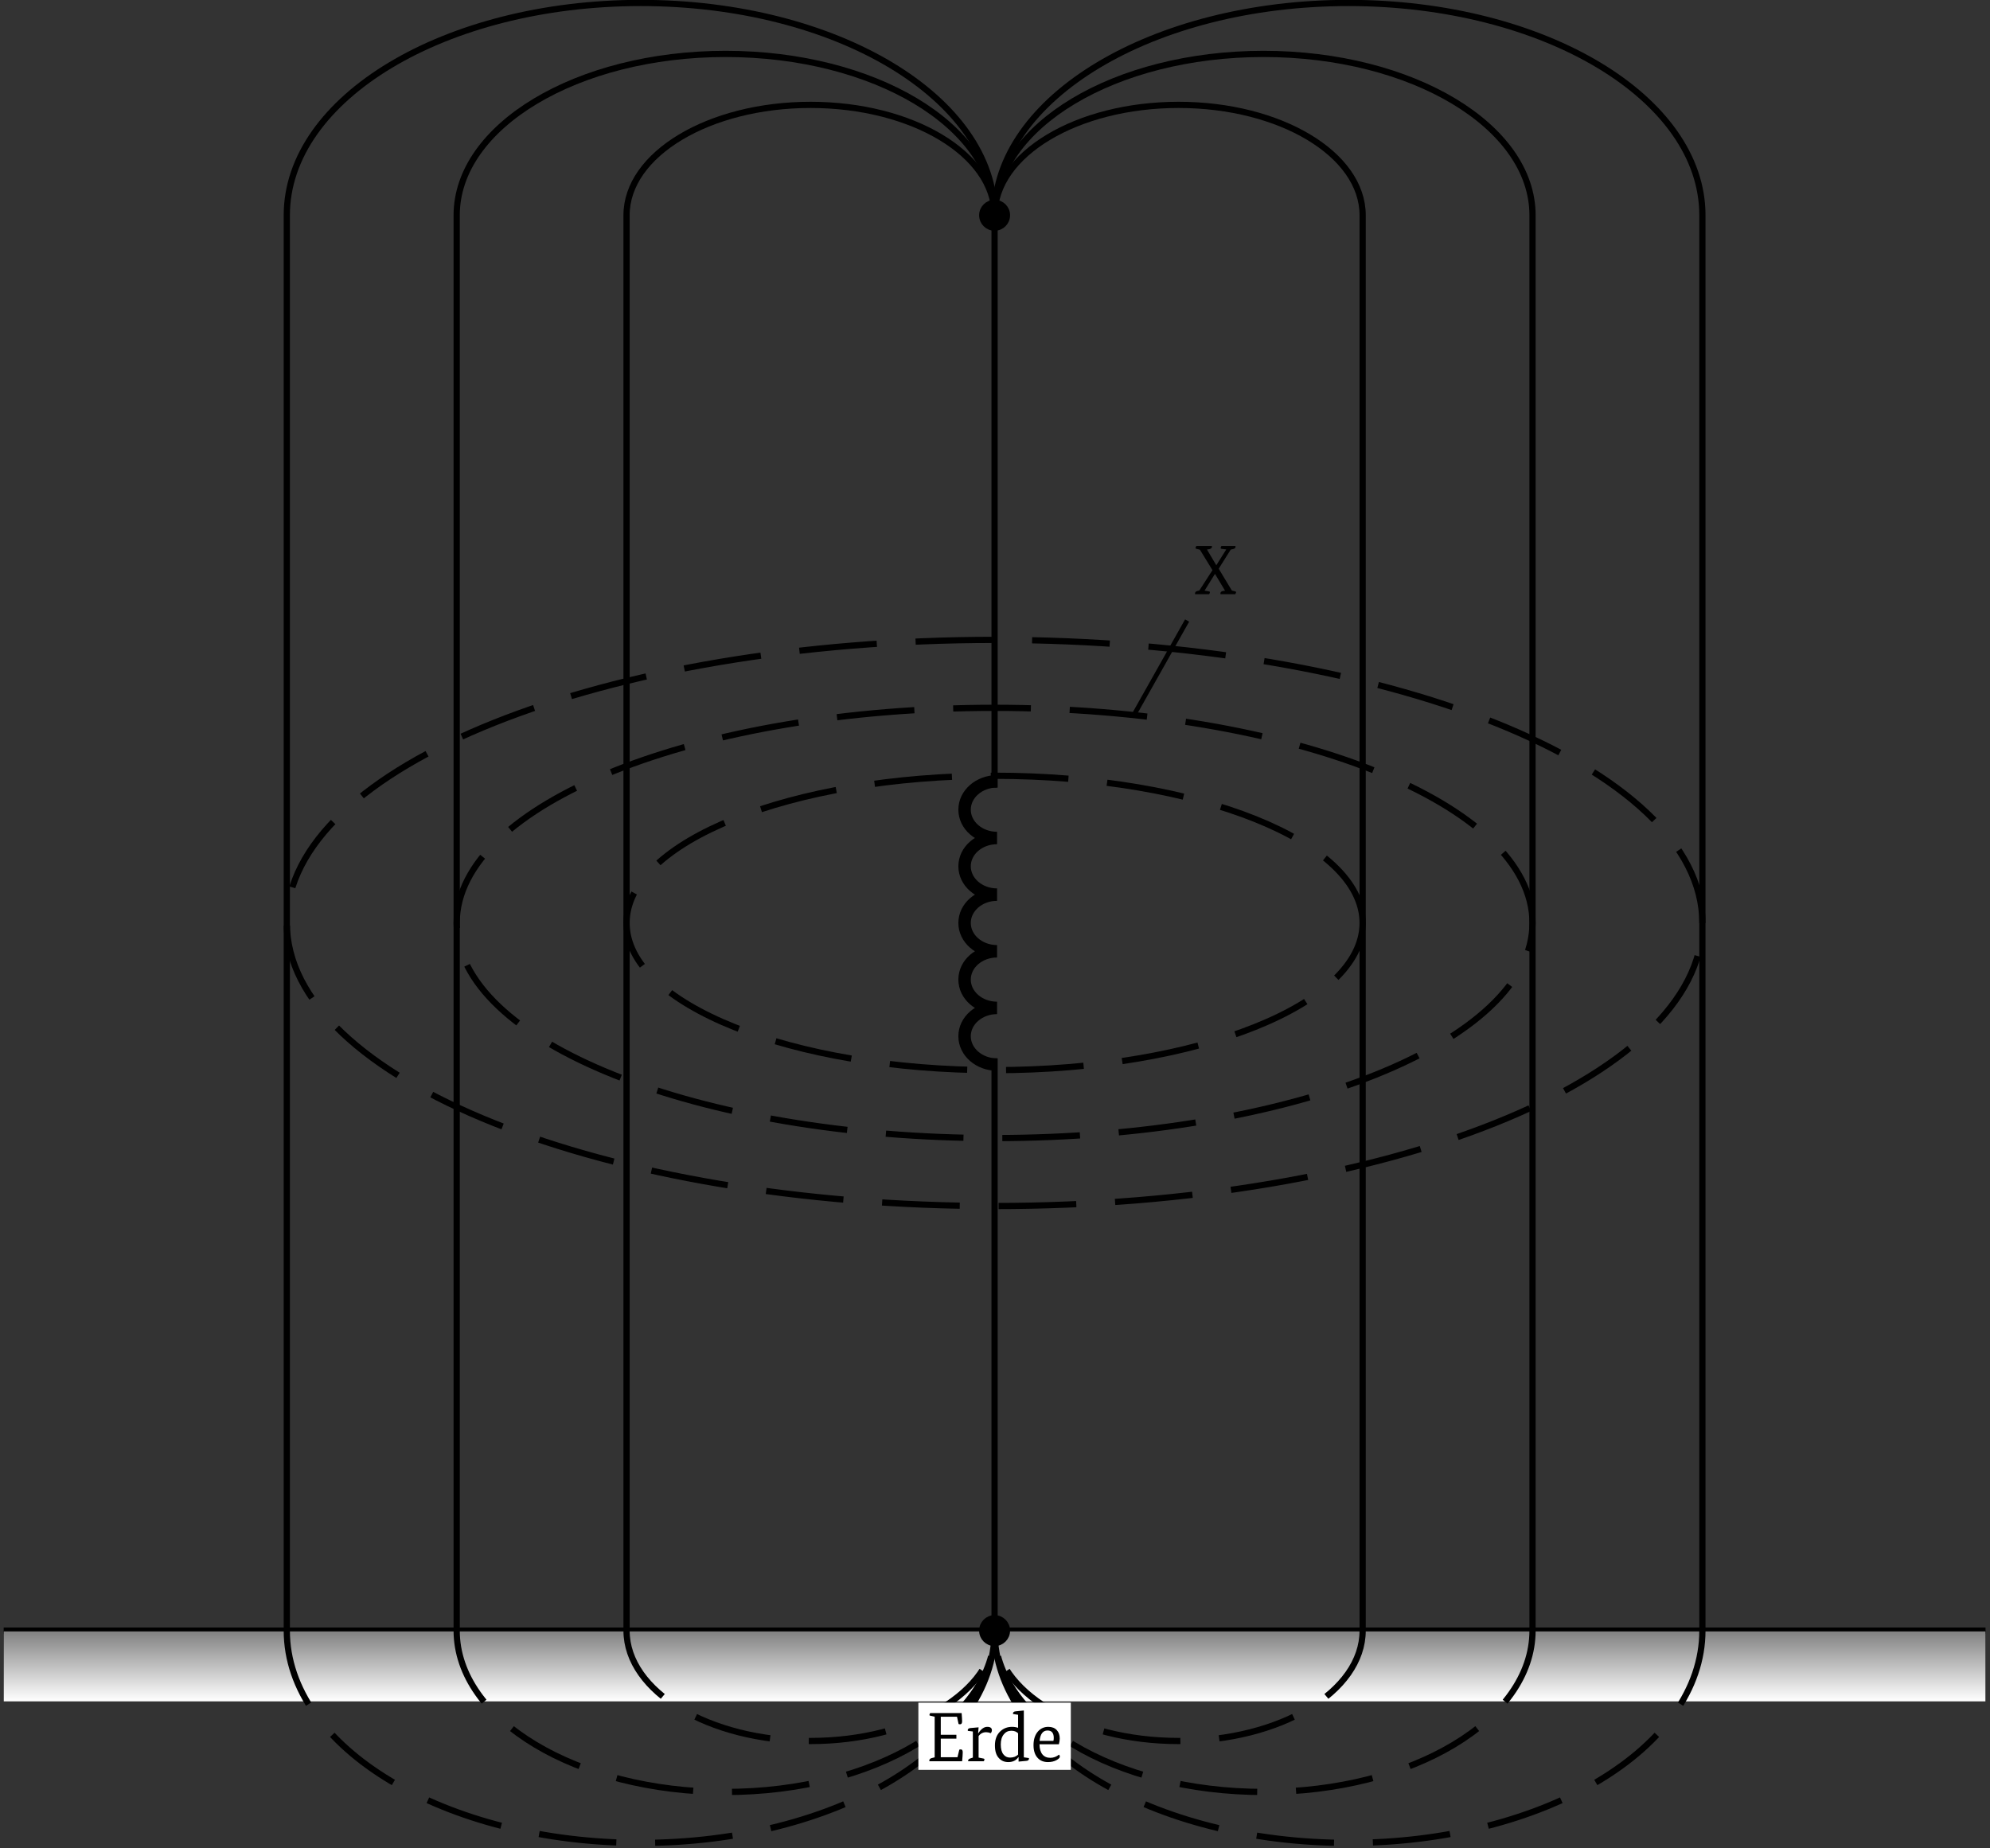
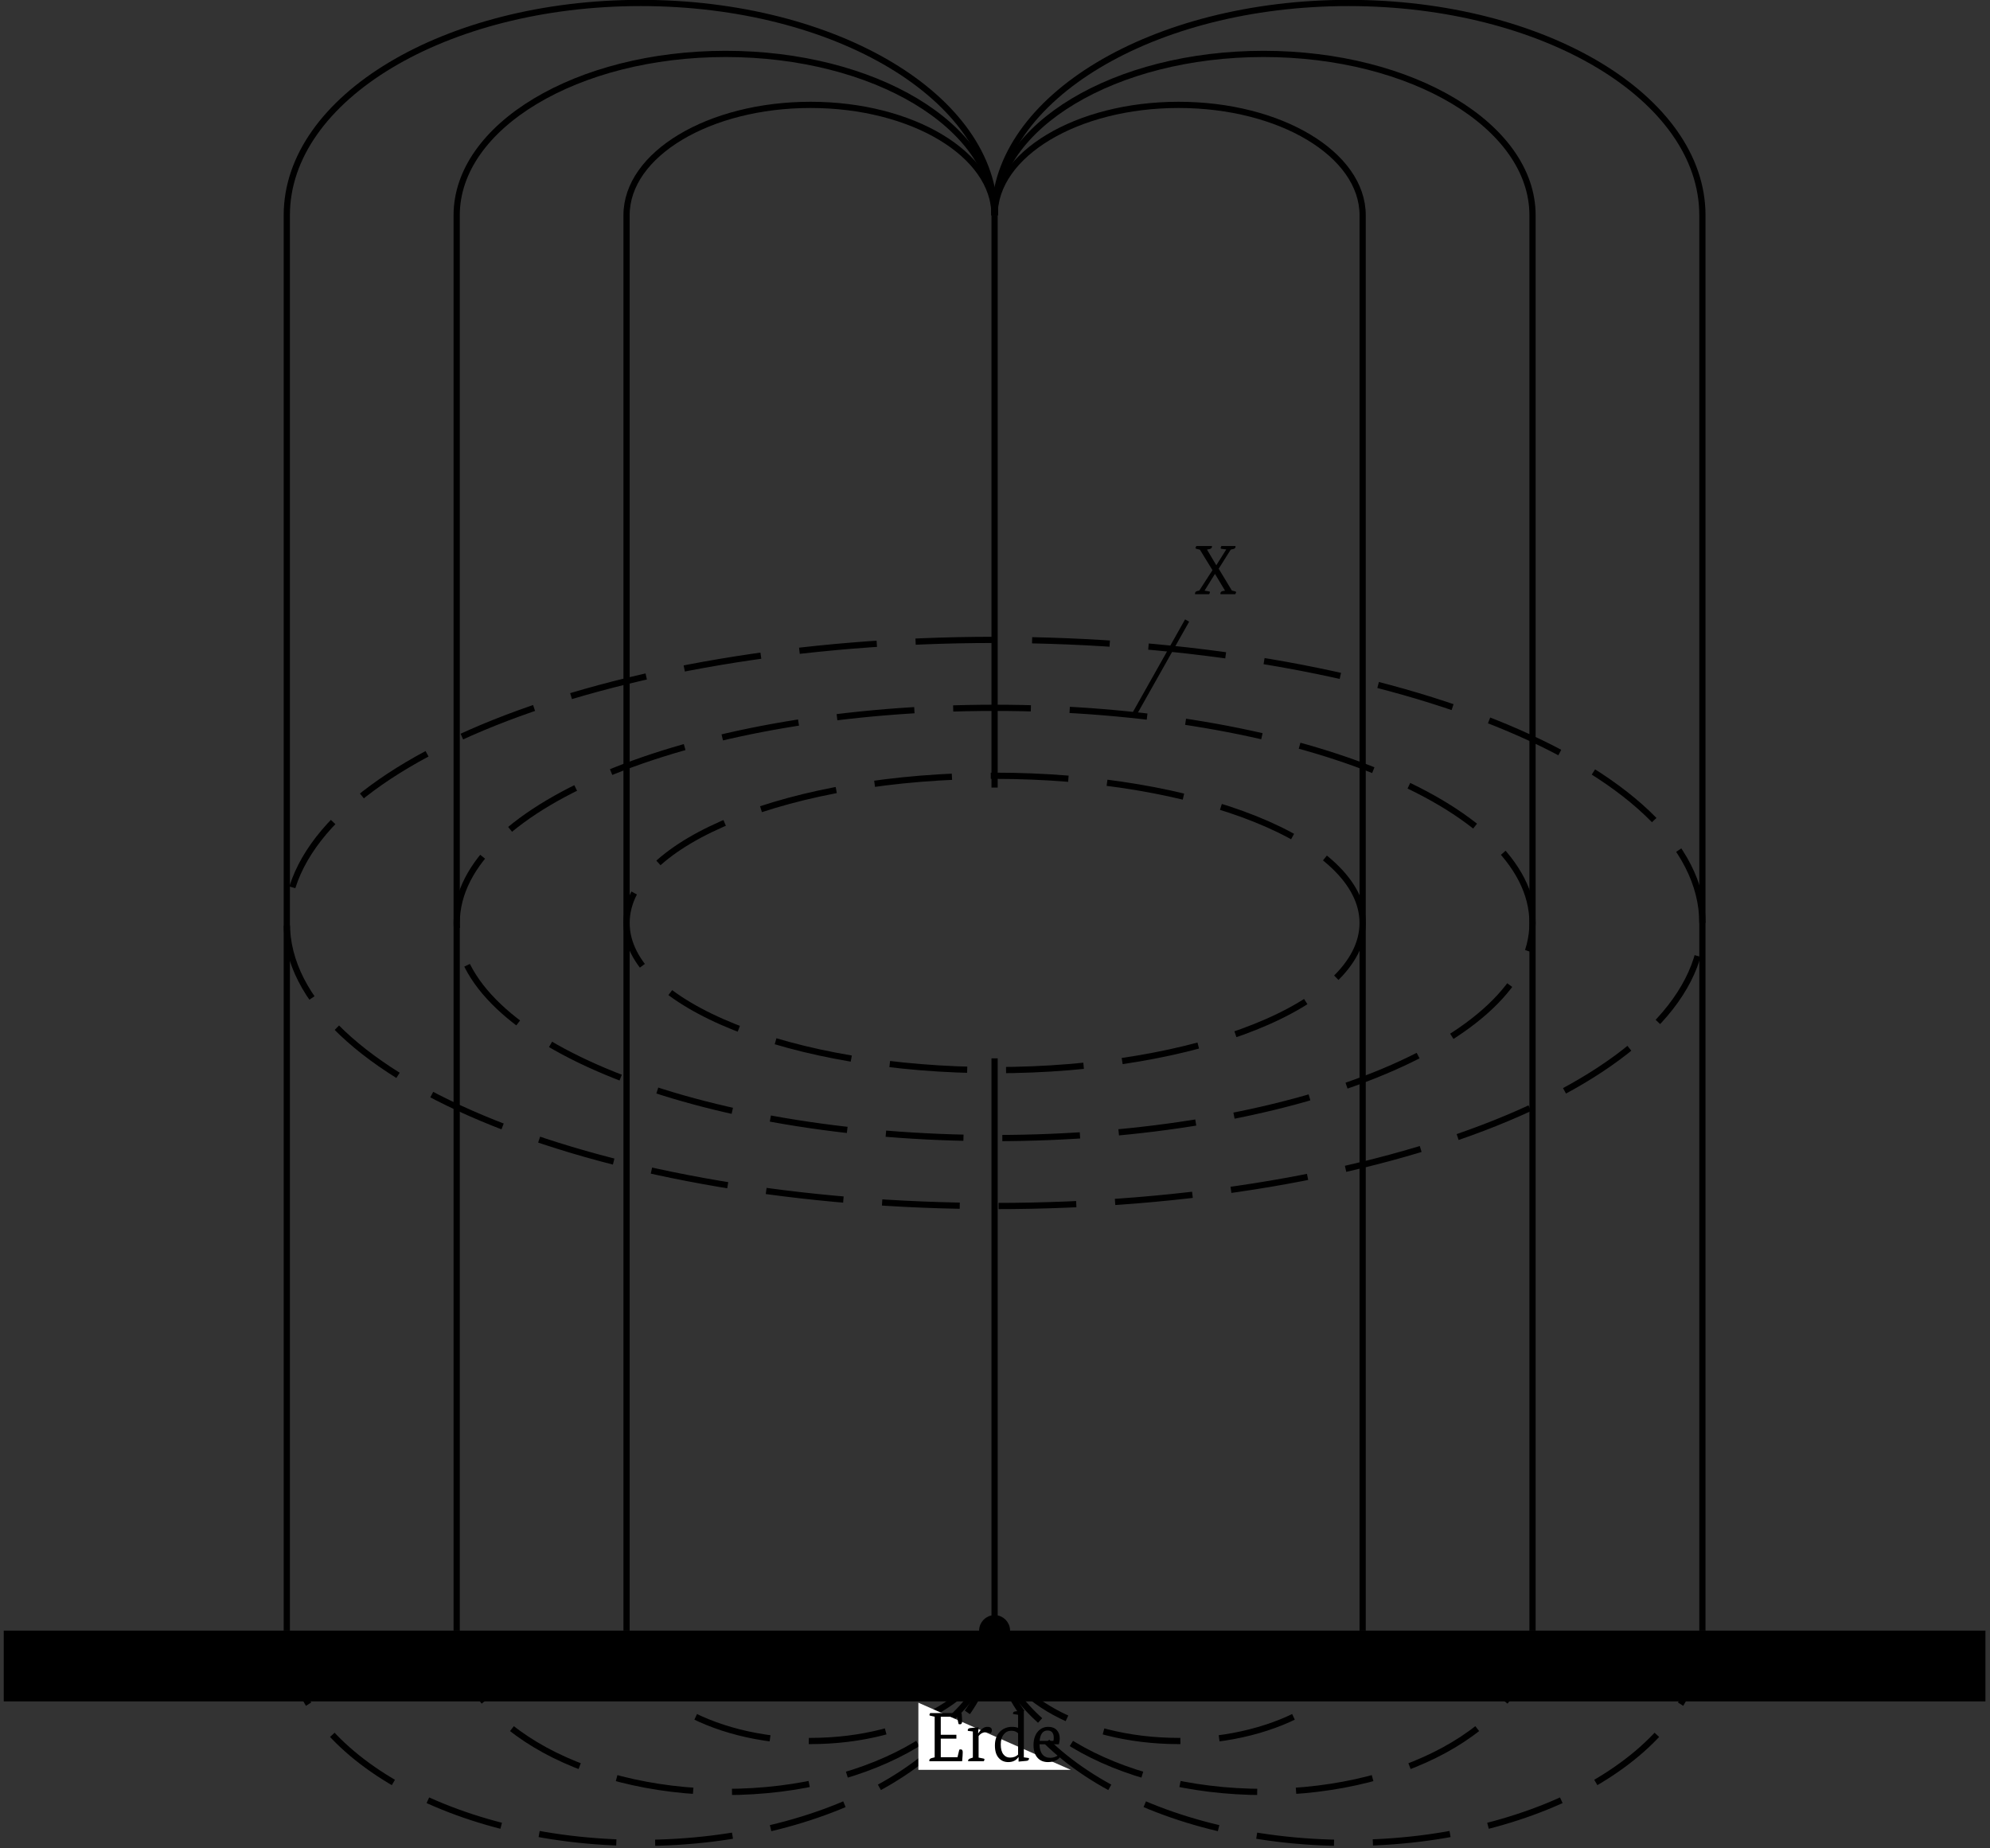
<svg xmlns="http://www.w3.org/2000/svg" xmlns:xlink="http://www.w3.org/1999/xlink" width="254.896" height="236.746" viewBox="0 0 254.896 236.746">
  <rect x="0" y="0" width="254.896" height="236.746" fill="#333333" stroke="none" />
  <defs>
    <g>
      <g id="glyph-0-0">
        <path d="M 2.203 -6.172 C 2.211 -6.148 2.219 -6.125 2.219 -6.094 C 2.219 -5.938 2.113 -5.832 1.906 -5.781 L 1.578 -5.719 L 2.766 -3.719 L 2.781 -3.719 L 4.047 -5.734 L 3.453 -5.812 C 3.367 -5.82 3.328 -5.859 3.328 -5.922 C 3.328 -5.973 3.359 -6.055 3.422 -6.172 L 5.219 -6.172 C 5.227 -6.148 5.234 -6.125 5.234 -6.094 C 5.234 -5.926 5.129 -5.82 4.922 -5.781 L 4.625 -5.719 L 3.078 -3.266 L 4.766 -0.469 L 5.188 -0.359 C 5.27 -0.336 5.312 -0.305 5.312 -0.266 C 5.312 -0.234 5.273 -0.145 5.203 0 L 3.312 0 C 3.301 -0.02 3.297 -0.047 3.297 -0.078 C 3.297 -0.254 3.398 -0.363 3.609 -0.406 L 3.891 -0.453 L 2.609 -2.594 L 2.594 -2.594 L 1.266 -0.453 L 1.828 -0.359 C 1.91 -0.348 1.953 -0.316 1.953 -0.266 C 1.953 -0.203 1.922 -0.113 1.859 0 L 0.047 0 C 0.047 -0.02 0.047 -0.047 0.047 -0.078 C 0.047 -0.254 0.145 -0.363 0.344 -0.406 L 0.594 -0.469 L 2.281 -3.078 L 0.672 -5.703 L 0.234 -5.812 C 0.148 -5.832 0.109 -5.867 0.109 -5.922 C 0.109 -5.973 0.145 -6.055 0.219 -6.172 Z M 2.203 -6.172 " />
      </g>
      <g id="glyph-0-1">
        <path d="M 1.094 -0.5 L 1.094 -5.703 L 0.547 -5.828 C 0.461 -5.848 0.422 -5.879 0.422 -5.922 C 0.422 -5.973 0.453 -6.055 0.516 -6.172 L 4.547 -6.172 C 4.586 -5.672 4.609 -5.32 4.609 -5.125 C 4.609 -4.863 4.523 -4.734 4.359 -4.734 C 4.297 -4.734 4.227 -4.742 4.156 -4.766 L 3.953 -5.703 L 1.875 -5.703 L 1.875 -3.391 L 3.875 -3.391 L 3.875 -2.891 L 1.875 -2.891 L 1.875 -0.516 L 4.016 -0.516 L 4.25 -1.484 C 4.312 -1.504 4.379 -1.516 4.453 -1.516 C 4.609 -1.516 4.688 -1.391 4.688 -1.141 C 4.688 -0.898 4.66 -0.52 4.609 0 L 0.422 0 C 0.41 -0.02 0.406 -0.047 0.406 -0.078 C 0.406 -0.242 0.508 -0.352 0.719 -0.406 Z M 1.094 -0.5 " />
      </g>
      <g id="glyph-0-2">
        <path d="M 0.906 -0.469 L 0.906 -3.812 L 0.266 -3.891 C 0.254 -3.922 0.25 -3.945 0.25 -3.969 C 0.25 -4.133 0.359 -4.227 0.578 -4.25 L 1.641 -4.344 L 1.578 -3.594 L 1.609 -3.594 C 1.961 -4.133 2.344 -4.406 2.75 -4.406 C 3.145 -4.406 3.344 -4.258 3.344 -3.969 C 3.344 -3.844 3.297 -3.719 3.203 -3.594 C 2.992 -3.676 2.797 -3.719 2.609 -3.719 C 2.203 -3.719 1.879 -3.551 1.641 -3.219 L 1.641 -0.469 L 2.266 -0.344 C 2.348 -0.332 2.391 -0.297 2.391 -0.234 C 2.391 -0.148 2.359 -0.07 2.297 0 L 0.312 0 C 0.301 -0.02 0.297 -0.039 0.297 -0.062 C 0.297 -0.195 0.391 -0.297 0.578 -0.359 Z M 0.906 -0.469 " />
      </g>
      <g id="glyph-0-3">
        <path d="M 3.422 -0.516 L 3.391 -0.516 C 3.098 -0.098 2.672 0.109 2.109 0.109 C 1.629 0.109 1.238 -0.047 0.938 -0.359 C 0.57 -0.723 0.391 -1.273 0.391 -2.016 C 0.391 -2.805 0.625 -3.414 1.094 -3.844 C 1.5 -4.219 2 -4.406 2.594 -4.406 C 2.863 -4.406 3.117 -4.363 3.359 -4.281 L 3.359 -5.953 L 2.719 -6.047 C 2.707 -6.066 2.703 -6.086 2.703 -6.109 C 2.703 -6.273 2.812 -6.367 3.031 -6.391 L 4.094 -6.5 L 4.094 -0.5 L 4.75 -0.406 C 4.75 -0.375 4.75 -0.348 4.75 -0.328 C 4.75 -0.16 4.641 -0.066 4.422 -0.047 L 3.422 0.047 Z M 2.328 -0.469 C 2.766 -0.469 3.109 -0.598 3.359 -0.859 L 3.359 -3.578 C 3.148 -3.797 2.863 -3.906 2.5 -3.906 C 2.102 -3.906 1.785 -3.758 1.547 -3.469 C 1.273 -3.145 1.141 -2.707 1.141 -2.156 C 1.141 -1.582 1.254 -1.156 1.484 -0.875 C 1.691 -0.602 1.973 -0.469 2.328 -0.469 Z M 2.328 -0.469 " />
      </g>
      <g id="glyph-0-4">
        <path d="M 1.156 -2.172 C 1.164 -1.609 1.289 -1.176 1.531 -0.875 C 1.77 -0.582 2.109 -0.438 2.547 -0.438 C 2.941 -0.438 3.312 -0.57 3.656 -0.844 C 3.719 -0.801 3.754 -0.719 3.766 -0.594 C 3.766 -0.457 3.629 -0.312 3.359 -0.156 C 3.047 0.02 2.676 0.109 2.25 0.109 C 1.707 0.109 1.273 -0.055 0.953 -0.391 C 0.578 -0.773 0.391 -1.332 0.391 -2.062 C 0.391 -2.801 0.582 -3.391 0.969 -3.828 C 1.32 -4.211 1.758 -4.406 2.281 -4.406 C 2.75 -4.406 3.113 -4.266 3.375 -3.984 C 3.625 -3.711 3.75 -3.352 3.75 -2.906 C 3.75 -2.707 3.711 -2.461 3.641 -2.172 Z M 2.188 -3.938 C 1.594 -3.938 1.254 -3.492 1.172 -2.609 L 2.938 -2.609 C 2.969 -2.723 2.984 -2.848 2.984 -2.984 C 2.984 -3.617 2.719 -3.938 2.188 -3.938 Z M 2.188 -3.938 " />
      </g>
    </g>
    <clipPath id="clip-0">
-       <path clip-rule="nonzero" d="M 0.086 208 L 254.707 208 L 254.707 210 L 0.086 210 Z M 0.086 208 " />
-     </clipPath>
+       </clipPath>
    <clipPath id="clip-1">
      <path clip-rule="nonzero" d="M 0.086 208 L 254.707 208 L 254.707 218 L 0.086 218 Z M 0.086 208 " />
    </clipPath>
    <clipPath id="clip-2">
      <path clip-rule="nonzero" d="M 0.48 209 L 254.312 209 L 254.312 217.965 L 0.48 217.965 Z M 0.48 209 " />
    </clipPath>
    <linearGradient id="linear-pattern-0" gradientUnits="userSpaceOnUse" x1="0" y1="25.002" x2="0" y2="74.997" gradientTransform="matrix(5.077, 0, 0, -0.181, -126.465, 222.498)">
      <stop offset="0" stop-color="rgb(99.997%, 99.997%, 99.997%)" stop-opacity="1" />
      <stop offset="0.008" stop-color="rgb(99.802%, 99.802%, 99.802%)" stop-opacity="1" />
      <stop offset="0.016" stop-color="rgb(99.411%, 99.411%, 99.411%)" stop-opacity="1" />
      <stop offset="0.023" stop-color="rgb(99.02%, 99.02%, 99.02%)" stop-opacity="1" />
      <stop offset="0.031" stop-color="rgb(98.63%, 98.63%, 98.63%)" stop-opacity="1" />
      <stop offset="0.039" stop-color="rgb(98.239%, 98.239%, 98.239%)" stop-opacity="1" />
      <stop offset="0.047" stop-color="rgb(97.849%, 97.849%, 97.849%)" stop-opacity="1" />
      <stop offset="0.055" stop-color="rgb(97.458%, 97.458%, 97.458%)" stop-opacity="1" />
      <stop offset="0.062" stop-color="rgb(97.067%, 97.067%, 97.067%)" stop-opacity="1" />
      <stop offset="0.07" stop-color="rgb(96.677%, 96.677%, 96.677%)" stop-opacity="1" />
      <stop offset="0.078" stop-color="rgb(96.286%, 96.286%, 96.286%)" stop-opacity="1" />
      <stop offset="0.086" stop-color="rgb(95.895%, 95.895%, 95.895%)" stop-opacity="1" />
      <stop offset="0.094" stop-color="rgb(95.505%, 95.505%, 95.505%)" stop-opacity="1" />
      <stop offset="0.102" stop-color="rgb(95.114%, 95.114%, 95.114%)" stop-opacity="1" />
      <stop offset="0.109" stop-color="rgb(94.724%, 94.724%, 94.724%)" stop-opacity="1" />
      <stop offset="0.117" stop-color="rgb(94.333%, 94.333%, 94.333%)" stop-opacity="1" />
      <stop offset="0.125" stop-color="rgb(93.944%, 93.944%, 93.944%)" stop-opacity="1" />
      <stop offset="0.133" stop-color="rgb(93.553%, 93.553%, 93.553%)" stop-opacity="1" />
      <stop offset="0.141" stop-color="rgb(93.163%, 93.163%, 93.163%)" stop-opacity="1" />
      <stop offset="0.148" stop-color="rgb(92.772%, 92.772%, 92.772%)" stop-opacity="1" />
      <stop offset="0.156" stop-color="rgb(92.381%, 92.381%, 92.381%)" stop-opacity="1" />
      <stop offset="0.164" stop-color="rgb(91.991%, 91.991%, 91.991%)" stop-opacity="1" />
      <stop offset="0.172" stop-color="rgb(91.6%, 91.6%, 91.6%)" stop-opacity="1" />
      <stop offset="0.18" stop-color="rgb(91.209%, 91.209%, 91.209%)" stop-opacity="1" />
      <stop offset="0.188" stop-color="rgb(90.819%, 90.819%, 90.819%)" stop-opacity="1" />
      <stop offset="0.195" stop-color="rgb(90.428%, 90.428%, 90.428%)" stop-opacity="1" />
      <stop offset="0.203" stop-color="rgb(90.038%, 90.038%, 90.038%)" stop-opacity="1" />
      <stop offset="0.211" stop-color="rgb(89.647%, 89.647%, 89.647%)" stop-opacity="1" />
      <stop offset="0.219" stop-color="rgb(89.256%, 89.256%, 89.256%)" stop-opacity="1" />
      <stop offset="0.227" stop-color="rgb(88.866%, 88.866%, 88.866%)" stop-opacity="1" />
      <stop offset="0.234" stop-color="rgb(88.475%, 88.475%, 88.475%)" stop-opacity="1" />
      <stop offset="0.242" stop-color="rgb(88.084%, 88.084%, 88.084%)" stop-opacity="1" />
      <stop offset="0.25" stop-color="rgb(87.694%, 87.694%, 87.694%)" stop-opacity="1" />
      <stop offset="0.258" stop-color="rgb(87.303%, 87.303%, 87.303%)" stop-opacity="1" />
      <stop offset="0.266" stop-color="rgb(86.913%, 86.913%, 86.913%)" stop-opacity="1" />
      <stop offset="0.273" stop-color="rgb(86.522%, 86.522%, 86.522%)" stop-opacity="1" />
      <stop offset="0.281" stop-color="rgb(86.131%, 86.131%, 86.131%)" stop-opacity="1" />
      <stop offset="0.289" stop-color="rgb(85.741%, 85.741%, 85.741%)" stop-opacity="1" />
      <stop offset="0.297" stop-color="rgb(85.35%, 85.35%, 85.35%)" stop-opacity="1" />
      <stop offset="0.305" stop-color="rgb(84.959%, 84.959%, 84.959%)" stop-opacity="1" />
      <stop offset="0.312" stop-color="rgb(84.569%, 84.569%, 84.569%)" stop-opacity="1" />
      <stop offset="0.32" stop-color="rgb(84.178%, 84.178%, 84.178%)" stop-opacity="1" />
      <stop offset="0.328" stop-color="rgb(83.788%, 83.788%, 83.788%)" stop-opacity="1" />
      <stop offset="0.336" stop-color="rgb(83.397%, 83.397%, 83.397%)" stop-opacity="1" />
      <stop offset="0.344" stop-color="rgb(83.006%, 83.006%, 83.006%)" stop-opacity="1" />
      <stop offset="0.352" stop-color="rgb(82.616%, 82.616%, 82.616%)" stop-opacity="1" />
      <stop offset="0.359" stop-color="rgb(82.225%, 82.225%, 82.225%)" stop-opacity="1" />
      <stop offset="0.367" stop-color="rgb(81.834%, 81.834%, 81.834%)" stop-opacity="1" />
      <stop offset="0.375" stop-color="rgb(81.444%, 81.444%, 81.444%)" stop-opacity="1" />
      <stop offset="0.383" stop-color="rgb(81.055%, 81.055%, 81.055%)" stop-opacity="1" />
      <stop offset="0.391" stop-color="rgb(80.664%, 80.664%, 80.664%)" stop-opacity="1" />
      <stop offset="0.398" stop-color="rgb(80.273%, 80.273%, 80.273%)" stop-opacity="1" />
      <stop offset="0.406" stop-color="rgb(79.883%, 79.883%, 79.883%)" stop-opacity="1" />
      <stop offset="0.414" stop-color="rgb(79.492%, 79.492%, 79.492%)" stop-opacity="1" />
      <stop offset="0.422" stop-color="rgb(79.102%, 79.102%, 79.102%)" stop-opacity="1" />
      <stop offset="0.43" stop-color="rgb(78.711%, 78.711%, 78.711%)" stop-opacity="1" />
      <stop offset="0.438" stop-color="rgb(78.32%, 78.32%, 78.32%)" stop-opacity="1" />
      <stop offset="0.445" stop-color="rgb(77.93%, 77.93%, 77.93%)" stop-opacity="1" />
      <stop offset="0.453" stop-color="rgb(77.539%, 77.539%, 77.539%)" stop-opacity="1" />
      <stop offset="0.461" stop-color="rgb(77.148%, 77.148%, 77.148%)" stop-opacity="1" />
      <stop offset="0.469" stop-color="rgb(76.758%, 76.758%, 76.758%)" stop-opacity="1" />
      <stop offset="0.477" stop-color="rgb(76.367%, 76.367%, 76.367%)" stop-opacity="1" />
      <stop offset="0.484" stop-color="rgb(75.977%, 75.977%, 75.977%)" stop-opacity="1" />
      <stop offset="0.492" stop-color="rgb(75.586%, 75.586%, 75.586%)" stop-opacity="1" />
      <stop offset="0.5" stop-color="rgb(75.195%, 75.195%, 75.195%)" stop-opacity="1" />
      <stop offset="0.508" stop-color="rgb(74.805%, 74.805%, 74.805%)" stop-opacity="1" />
      <stop offset="0.516" stop-color="rgb(74.414%, 74.414%, 74.414%)" stop-opacity="1" />
      <stop offset="0.523" stop-color="rgb(74.023%, 74.023%, 74.023%)" stop-opacity="1" />
      <stop offset="0.531" stop-color="rgb(73.633%, 73.633%, 73.633%)" stop-opacity="1" />
      <stop offset="0.539" stop-color="rgb(73.242%, 73.242%, 73.242%)" stop-opacity="1" />
      <stop offset="0.547" stop-color="rgb(72.852%, 72.852%, 72.852%)" stop-opacity="1" />
      <stop offset="0.555" stop-color="rgb(72.461%, 72.461%, 72.461%)" stop-opacity="1" />
      <stop offset="0.562" stop-color="rgb(72.07%, 72.07%, 72.07%)" stop-opacity="1" />
      <stop offset="0.57" stop-color="rgb(71.68%, 71.68%, 71.68%)" stop-opacity="1" />
      <stop offset="0.578" stop-color="rgb(71.289%, 71.289%, 71.289%)" stop-opacity="1" />
      <stop offset="0.586" stop-color="rgb(70.898%, 70.898%, 70.898%)" stop-opacity="1" />
      <stop offset="0.594" stop-color="rgb(70.508%, 70.508%, 70.508%)" stop-opacity="1" />
      <stop offset="0.602" stop-color="rgb(70.117%, 70.117%, 70.117%)" stop-opacity="1" />
      <stop offset="0.609" stop-color="rgb(69.727%, 69.727%, 69.727%)" stop-opacity="1" />
      <stop offset="0.617" stop-color="rgb(69.336%, 69.336%, 69.336%)" stop-opacity="1" />
      <stop offset="0.625" stop-color="rgb(68.945%, 68.945%, 68.945%)" stop-opacity="1" />
      <stop offset="0.633" stop-color="rgb(68.555%, 68.555%, 68.555%)" stop-opacity="1" />
      <stop offset="0.641" stop-color="rgb(68.164%, 68.164%, 68.164%)" stop-opacity="1" />
      <stop offset="0.648" stop-color="rgb(67.775%, 67.775%, 67.775%)" stop-opacity="1" />
      <stop offset="0.656" stop-color="rgb(67.384%, 67.384%, 67.384%)" stop-opacity="1" />
      <stop offset="0.664" stop-color="rgb(66.994%, 66.994%, 66.994%)" stop-opacity="1" />
      <stop offset="0.672" stop-color="rgb(66.603%, 66.603%, 66.603%)" stop-opacity="1" />
      <stop offset="0.68" stop-color="rgb(66.212%, 66.212%, 66.212%)" stop-opacity="1" />
      <stop offset="0.688" stop-color="rgb(65.822%, 65.822%, 65.822%)" stop-opacity="1" />
      <stop offset="0.695" stop-color="rgb(65.431%, 65.431%, 65.431%)" stop-opacity="1" />
      <stop offset="0.703" stop-color="rgb(65.041%, 65.041%, 65.041%)" stop-opacity="1" />
      <stop offset="0.711" stop-color="rgb(64.65%, 64.65%, 64.65%)" stop-opacity="1" />
      <stop offset="0.719" stop-color="rgb(64.259%, 64.259%, 64.259%)" stop-opacity="1" />
      <stop offset="0.727" stop-color="rgb(63.869%, 63.869%, 63.869%)" stop-opacity="1" />
      <stop offset="0.734" stop-color="rgb(63.478%, 63.478%, 63.478%)" stop-opacity="1" />
      <stop offset="0.742" stop-color="rgb(63.087%, 63.087%, 63.087%)" stop-opacity="1" />
      <stop offset="0.75" stop-color="rgb(62.697%, 62.697%, 62.697%)" stop-opacity="1" />
      <stop offset="0.758" stop-color="rgb(62.306%, 62.306%, 62.306%)" stop-opacity="1" />
      <stop offset="0.766" stop-color="rgb(61.916%, 61.916%, 61.916%)" stop-opacity="1" />
      <stop offset="0.773" stop-color="rgb(61.525%, 61.525%, 61.525%)" stop-opacity="1" />
      <stop offset="0.781" stop-color="rgb(61.134%, 61.134%, 61.134%)" stop-opacity="1" />
      <stop offset="0.789" stop-color="rgb(60.744%, 60.744%, 60.744%)" stop-opacity="1" />
      <stop offset="0.797" stop-color="rgb(60.353%, 60.353%, 60.353%)" stop-opacity="1" />
      <stop offset="0.805" stop-color="rgb(59.962%, 59.962%, 59.962%)" stop-opacity="1" />
      <stop offset="0.812" stop-color="rgb(59.572%, 59.572%, 59.572%)" stop-opacity="1" />
      <stop offset="0.82" stop-color="rgb(59.181%, 59.181%, 59.181%)" stop-opacity="1" />
      <stop offset="0.828" stop-color="rgb(58.791%, 58.791%, 58.791%)" stop-opacity="1" />
      <stop offset="0.836" stop-color="rgb(58.4%, 58.4%, 58.4%)" stop-opacity="1" />
      <stop offset="0.844" stop-color="rgb(58.009%, 58.009%, 58.009%)" stop-opacity="1" />
      <stop offset="0.852" stop-color="rgb(57.619%, 57.619%, 57.619%)" stop-opacity="1" />
      <stop offset="0.859" stop-color="rgb(57.228%, 57.228%, 57.228%)" stop-opacity="1" />
      <stop offset="0.867" stop-color="rgb(56.837%, 56.837%, 56.837%)" stop-opacity="1" />
      <stop offset="0.875" stop-color="rgb(56.447%, 56.447%, 56.447%)" stop-opacity="1" />
      <stop offset="0.883" stop-color="rgb(56.056%, 56.056%, 56.056%)" stop-opacity="1" />
      <stop offset="0.891" stop-color="rgb(55.666%, 55.666%, 55.666%)" stop-opacity="1" />
      <stop offset="0.898" stop-color="rgb(55.275%, 55.275%, 55.275%)" stop-opacity="1" />
      <stop offset="0.906" stop-color="rgb(54.884%, 54.884%, 54.884%)" stop-opacity="1" />
      <stop offset="0.914" stop-color="rgb(54.495%, 54.495%, 54.495%)" stop-opacity="1" />
      <stop offset="0.922" stop-color="rgb(54.105%, 54.105%, 54.105%)" stop-opacity="1" />
      <stop offset="0.93" stop-color="rgb(53.714%, 53.714%, 53.714%)" stop-opacity="1" />
      <stop offset="0.938" stop-color="rgb(53.323%, 53.323%, 53.323%)" stop-opacity="1" />
      <stop offset="0.945" stop-color="rgb(52.933%, 52.933%, 52.933%)" stop-opacity="1" />
      <stop offset="0.953" stop-color="rgb(52.542%, 52.542%, 52.542%)" stop-opacity="1" />
      <stop offset="0.961" stop-color="rgb(52.151%, 52.151%, 52.151%)" stop-opacity="1" />
      <stop offset="0.969" stop-color="rgb(51.761%, 51.761%, 51.761%)" stop-opacity="1" />
      <stop offset="0.977" stop-color="rgb(51.37%, 51.37%, 51.37%)" stop-opacity="1" />
      <stop offset="0.984" stop-color="rgb(50.98%, 50.98%, 50.98%)" stop-opacity="1" />
      <stop offset="0.992" stop-color="rgb(50.589%, 50.589%, 50.589%)" stop-opacity="1" />
      <stop offset="1" stop-color="rgb(50.198%, 50.198%, 50.198%)" stop-opacity="1" />
    </linearGradient>
    <clipPath id="clip-3">
      <path clip-rule="nonzero" d="M 116 197 L 208 197 L 208 236.492 L 116 236.492 Z M 116 197 " />
    </clipPath>
    <clipPath id="clip-4">
      <path clip-rule="nonzero" d="M 47 197 L 139 197 L 139 236.492 L 47 236.492 Z M 47 197 " />
    </clipPath>
    <clipPath id="clip-5">
      <path clip-rule="nonzero" d="M 116 197 L 230 197 L 230 236.492 L 116 236.492 Z M 116 197 " />
    </clipPath>
    <clipPath id="clip-6">
      <path clip-rule="nonzero" d="M 25 197 L 139 197 L 139 236.492 L 25 236.492 Z M 25 197 " />
    </clipPath>
  </defs>
  <g clip-path="url(#clip-0)">
    <path fill="none" stroke-width="0.797" stroke-linecap="butt" stroke-linejoin="miter" stroke="rgb(0%, 0%, 0%)" stroke-opacity="1" stroke-miterlimit="10" d="M -127.052 0 L 127.053 0 " transform="matrix(0.999, 0, 0, -0.999, 127.396, 208.899)" />
  </g>
  <g clip-path="url(#clip-1)">
    <path fill-rule="nonzero" fill="rgb(0%, 0%, 0%)" fill-opacity="1" d="M 0.48 208.898 L 0.48 217.965 L 254.312 217.965 L 254.312 208.898 Z M 0.48 208.898 " />
  </g>
  <g clip-path="url(#clip-2)">
-     <path fill-rule="nonzero" fill="url(#linear-pattern-0)" d="M 0.48 217.965 L 0.48 208.898 L 254.312 208.898 L 254.312 217.965 Z M 0.48 217.965 " />
-   </g>
+     </g>
  <path fill="none" stroke-width="0.797" stroke-linecap="butt" stroke-linejoin="miter" stroke="rgb(0%, 0%, 0%)" stroke-opacity="1" stroke-miterlimit="10" d="M -0.002 0 L -0.002 73.388 M -0.002 108.112 L -0.002 181.504 " transform="matrix(0.999, 0, 0, -0.999, 127.396, 208.899)" />
  <path fill-rule="nonzero" fill="rgb(0%, 0%, 0%)" fill-opacity="1" stroke-width="0.797" stroke-linecap="butt" stroke-linejoin="miter" stroke="rgb(0%, 0%, 0%)" stroke-opacity="1" stroke-miterlimit="10" d="M 1.586 0 C 1.586 0.876 0.878 1.588 -0.002 1.588 C -0.877 1.588 -1.585 0.876 -1.585 0 C -1.585 -0.875 -0.877 -1.587 -0.002 -1.587 C 0.878 -1.587 1.586 -0.875 1.586 0 Z M 1.586 0 " transform="matrix(0.999, 0, 0, -0.999, 127.396, 208.899)" />
-   <path fill="none" stroke-width="1.594" stroke-linecap="butt" stroke-linejoin="bevel" stroke="rgb(0%, 0%, 0%)" stroke-opacity="1" stroke-miterlimit="10" d="M 0.319 72.59 C -1.984 72.59 -3.849 74.217 -3.849 76.223 C -3.849 78.229 -1.984 79.856 0.319 79.856 C -1.984 79.856 -3.849 81.482 -3.849 83.488 C -3.849 85.494 -1.984 87.117 0.319 87.117 C -1.984 87.117 -3.849 88.744 -3.849 90.75 C -3.849 92.756 -1.984 94.383 0.319 94.383 C -1.984 94.383 -3.849 96.01 -3.849 98.016 C -3.849 100.022 -1.984 101.645 0.319 101.645 C -1.984 101.645 -3.849 103.271 -3.849 105.277 C -3.849 107.283 -1.984 108.91 0.319 108.91 " transform="matrix(0.999, 0, 0, -0.999, 127.396, 208.899)" />
-   <path fill-rule="nonzero" fill="rgb(0%, 0%, 0%)" fill-opacity="1" stroke-width="0.797" stroke-linecap="butt" stroke-linejoin="miter" stroke="rgb(0%, 0%, 0%)" stroke-opacity="1" stroke-miterlimit="10" d="M 1.586 181.504 C 1.586 182.379 0.878 183.087 -0.002 183.087 C -0.877 183.087 -1.585 182.379 -1.585 181.504 C -1.585 180.624 -0.877 179.916 -0.002 179.916 C 0.878 179.916 1.586 180.624 1.586 181.504 Z M 1.586 181.504 " transform="matrix(0.999, 0, 0, -0.999, 127.396, 208.899)" />
  <path fill="none" stroke-width="0.797" stroke-linecap="butt" stroke-linejoin="miter" stroke="rgb(0%, 0%, 0%)" stroke-opacity="1" stroke-miterlimit="10" d="M -0.002 181.504 C -0.002 189.321 10.564 195.659 23.594 195.659 C 36.628 195.659 47.19 189.321 47.19 181.504 L 47.19 0 " transform="matrix(0.999, 0, 0, -0.999, 127.396, 208.899)" />
  <path fill="none" stroke-width="0.797" stroke-linecap="butt" stroke-linejoin="miter" stroke="rgb(0%, 0%, 0%)" stroke-opacity="1" stroke-dasharray="9.963 4.981" stroke-miterlimit="10" d="M 47.19 0 C 47.19 -7.82 36.628 -14.155 23.594 -14.155 C 10.564 -14.155 0.002 -7.82 0.002 0 " transform="matrix(0.999, 0, 0, -0.999, 127.396, 208.899)" />
  <path fill="none" stroke-width="0.797" stroke-linecap="butt" stroke-linejoin="miter" stroke="rgb(0%, 0%, 0%)" stroke-opacity="1" stroke-miterlimit="10" d="M -0.002 181.504 C -0.002 189.321 -10.564 195.659 -23.593 195.659 C -36.627 195.659 -47.189 189.321 -47.189 181.504 L -47.189 0 " transform="matrix(0.999, 0, 0, -0.999, 127.396, 208.899)" />
  <path fill="none" stroke-width="0.797" stroke-linecap="butt" stroke-linejoin="miter" stroke="rgb(0%, 0%, 0%)" stroke-opacity="1" stroke-dasharray="9.963 4.981" stroke-miterlimit="10" d="M -47.189 0 C -47.189 -7.82 -36.627 -14.155 -23.597 -14.155 C -10.564 -14.155 -0.002 -7.82 -0.002 0 " transform="matrix(0.999, 0, 0, -0.999, 127.396, 208.899)" />
  <path fill="none" stroke-width="0.797" stroke-linecap="butt" stroke-linejoin="miter" stroke="rgb(0%, 0%, 0%)" stroke-opacity="1" stroke-miterlimit="10" d="M -0.002 181.504 C -0.002 192.93 15.441 202.194 34.485 202.194 C 53.532 202.194 68.971 192.93 68.971 181.504 L 68.971 0 " transform="matrix(0.999, 0, 0, -0.999, 127.396, 208.899)" />
  <g clip-path="url(#clip-3)">
    <path fill="none" stroke-width="0.797" stroke-linecap="butt" stroke-linejoin="miter" stroke="rgb(0%, 0%, 0%)" stroke-opacity="1" stroke-dasharray="9.963 4.981" stroke-miterlimit="10" d="M 68.971 0 C 68.971 -11.426 53.532 -20.69 34.485 -20.69 C 15.441 -20.69 -0.002 -11.426 -0.002 0 " transform="matrix(0.999, 0, 0, -0.999, 127.396, 208.899)" />
  </g>
  <path fill="none" stroke-width="0.797" stroke-linecap="butt" stroke-linejoin="miter" stroke="rgb(0%, 0%, 0%)" stroke-opacity="1" stroke-miterlimit="10" d="M -0.002 181.504 C -0.002 192.93 -15.44 202.194 -34.484 202.194 C -53.532 202.194 -68.97 192.93 -68.97 181.504 L -68.97 0 " transform="matrix(0.999, 0, 0, -0.999, 127.396, 208.899)" />
  <g clip-path="url(#clip-4)">
    <path fill="none" stroke-width="0.797" stroke-linecap="butt" stroke-linejoin="miter" stroke="rgb(0%, 0%, 0%)" stroke-opacity="1" stroke-dasharray="9.963 4.981" stroke-miterlimit="10" d="M -68.97 0 C -68.97 -11.426 -53.532 -20.69 -34.484 -20.69 C -15.44 -20.69 -0.002 -11.426 -0.002 0 " transform="matrix(0.999, 0, 0, -0.999, 127.396, 208.899)" />
  </g>
  <path fill="none" stroke-width="0.797" stroke-linecap="butt" stroke-linejoin="miter" stroke="rgb(0%, 0%, 0%)" stroke-opacity="1" stroke-miterlimit="10" d="M -0.002 181.504 C -0.002 196.539 20.313 208.728 45.375 208.728 C 70.437 208.728 90.752 196.539 90.752 181.504 L 90.752 0 " transform="matrix(0.999, 0, 0, -0.999, 127.396, 208.899)" />
  <g clip-path="url(#clip-5)">
    <path fill="none" stroke-width="0.797" stroke-linecap="butt" stroke-linejoin="miter" stroke="rgb(0%, 0%, 0%)" stroke-opacity="1" stroke-dasharray="9.963 4.981" stroke-miterlimit="10" d="M 90.752 0 C 90.752 -15.035 70.437 -27.224 45.375 -27.224 C 20.313 -27.224 -0.002 -15.035 -0.002 0 " transform="matrix(0.999, 0, 0, -0.999, 127.396, 208.899)" />
  </g>
  <path fill="none" stroke-width="0.797" stroke-linecap="butt" stroke-linejoin="miter" stroke="rgb(0%, 0%, 0%)" stroke-opacity="1" stroke-miterlimit="10" d="M -0.002 181.504 C -0.002 196.539 -20.316 208.728 -45.374 208.728 C -70.436 208.728 -90.751 196.539 -90.751 181.504 L -90.751 0 " transform="matrix(0.999, 0, 0, -0.999, 127.396, 208.899)" />
  <g clip-path="url(#clip-6)">
    <path fill="none" stroke-width="0.797" stroke-linecap="butt" stroke-linejoin="miter" stroke="rgb(0%, 0%, 0%)" stroke-opacity="1" stroke-dasharray="9.963 4.981" stroke-miterlimit="10" d="M -90.751 0 C -90.751 -15.035 -70.436 -27.224 -45.374 -27.224 C -20.316 -27.224 -0.002 -15.035 -0.002 0 " transform="matrix(0.999, 0, 0, -0.999, 127.396, 208.899)" />
  </g>
  <g fill="rgb(0%, 0%, 0%)" fill-opacity="1">
    <use xlink:href="#glyph-0-0" x="153.022" y="76.123" />
  </g>
  <path fill="none" stroke-width="0.598" stroke-linecap="butt" stroke-linejoin="miter" stroke="rgb(0%, 0%, 0%)" stroke-opacity="1" stroke-miterlimit="10" d="M 17.85 117.4 L 24.685 129.534 " transform="matrix(0.999, 0, 0, -0.999, 127.396, 208.899)" />
  <path fill="none" stroke-width="0.797" stroke-linecap="butt" stroke-linejoin="miter" stroke="rgb(0%, 0%, 0%)" stroke-opacity="1" stroke-dasharray="9.963 4.981" stroke-miterlimit="10" d="M 47.19 90.75 C 47.19 101.175 26.062 109.626 -0.002 109.626 C -26.065 109.626 -47.189 101.175 -47.189 90.75 C -47.189 80.325 -26.065 71.874 -0.002 71.874 C 26.062 71.874 47.19 80.325 47.19 90.75 Z M 47.19 90.75 " transform="matrix(0.999, 0, 0, -0.999, 127.396, 208.899)" />
  <path fill="none" stroke-width="0.797" stroke-linecap="butt" stroke-linejoin="miter" stroke="rgb(0%, 0%, 0%)" stroke-opacity="1" stroke-dasharray="9.963 4.981" stroke-miterlimit="10" d="M 68.971 90.75 C 68.971 105.989 38.09 118.338 -0.002 118.338 C -38.093 118.338 -68.97 105.989 -68.97 90.75 C -68.97 75.515 -38.093 63.162 -0.002 63.162 C 38.09 63.162 68.971 75.515 68.971 90.75 Z M 68.971 90.75 " transform="matrix(0.999, 0, 0, -0.999, 127.396, 208.899)" />
  <path fill="none" stroke-width="0.797" stroke-linecap="butt" stroke-linejoin="miter" stroke="rgb(0%, 0%, 0%)" stroke-opacity="1" stroke-dasharray="9.963 4.981" stroke-miterlimit="10" d="M 90.752 90.75 C 90.752 110.799 50.123 127.051 -0.002 127.051 C -50.122 127.051 -90.751 110.799 -90.751 90.75 C -90.751 70.701 -50.122 54.449 -0.002 54.449 C 50.123 54.449 90.752 70.701 90.752 90.75 Z M 90.752 90.75 " transform="matrix(0.999, 0, 0, -0.999, 127.396, 208.899)" />
-   <path fill-rule="nonzero" fill="rgb(100%, 100%, 100%)" fill-opacity="1" d="M 117.633 226.734 L 137.16 226.734 L 137.16 218.133 L 117.633 218.133 Z M 117.633 226.734 " />
+   <path fill-rule="nonzero" fill="rgb(100%, 100%, 100%)" fill-opacity="1" d="M 117.633 226.734 L 137.16 226.734 L 117.633 218.133 Z M 117.633 226.734 " />
  <g fill="rgb(0%, 0%, 0%)" fill-opacity="1">
    <use xlink:href="#glyph-0-1" x="118.627" y="225.632" />
    <use xlink:href="#glyph-0-2" x="123.706" y="225.632" />
  </g>
  <g fill="rgb(0%, 0%, 0%)" fill-opacity="1">
    <use xlink:href="#glyph-0-3" x="127.047" y="225.632" />
    <use xlink:href="#glyph-0-4" x="131.991" y="225.632" />
  </g>
</svg>